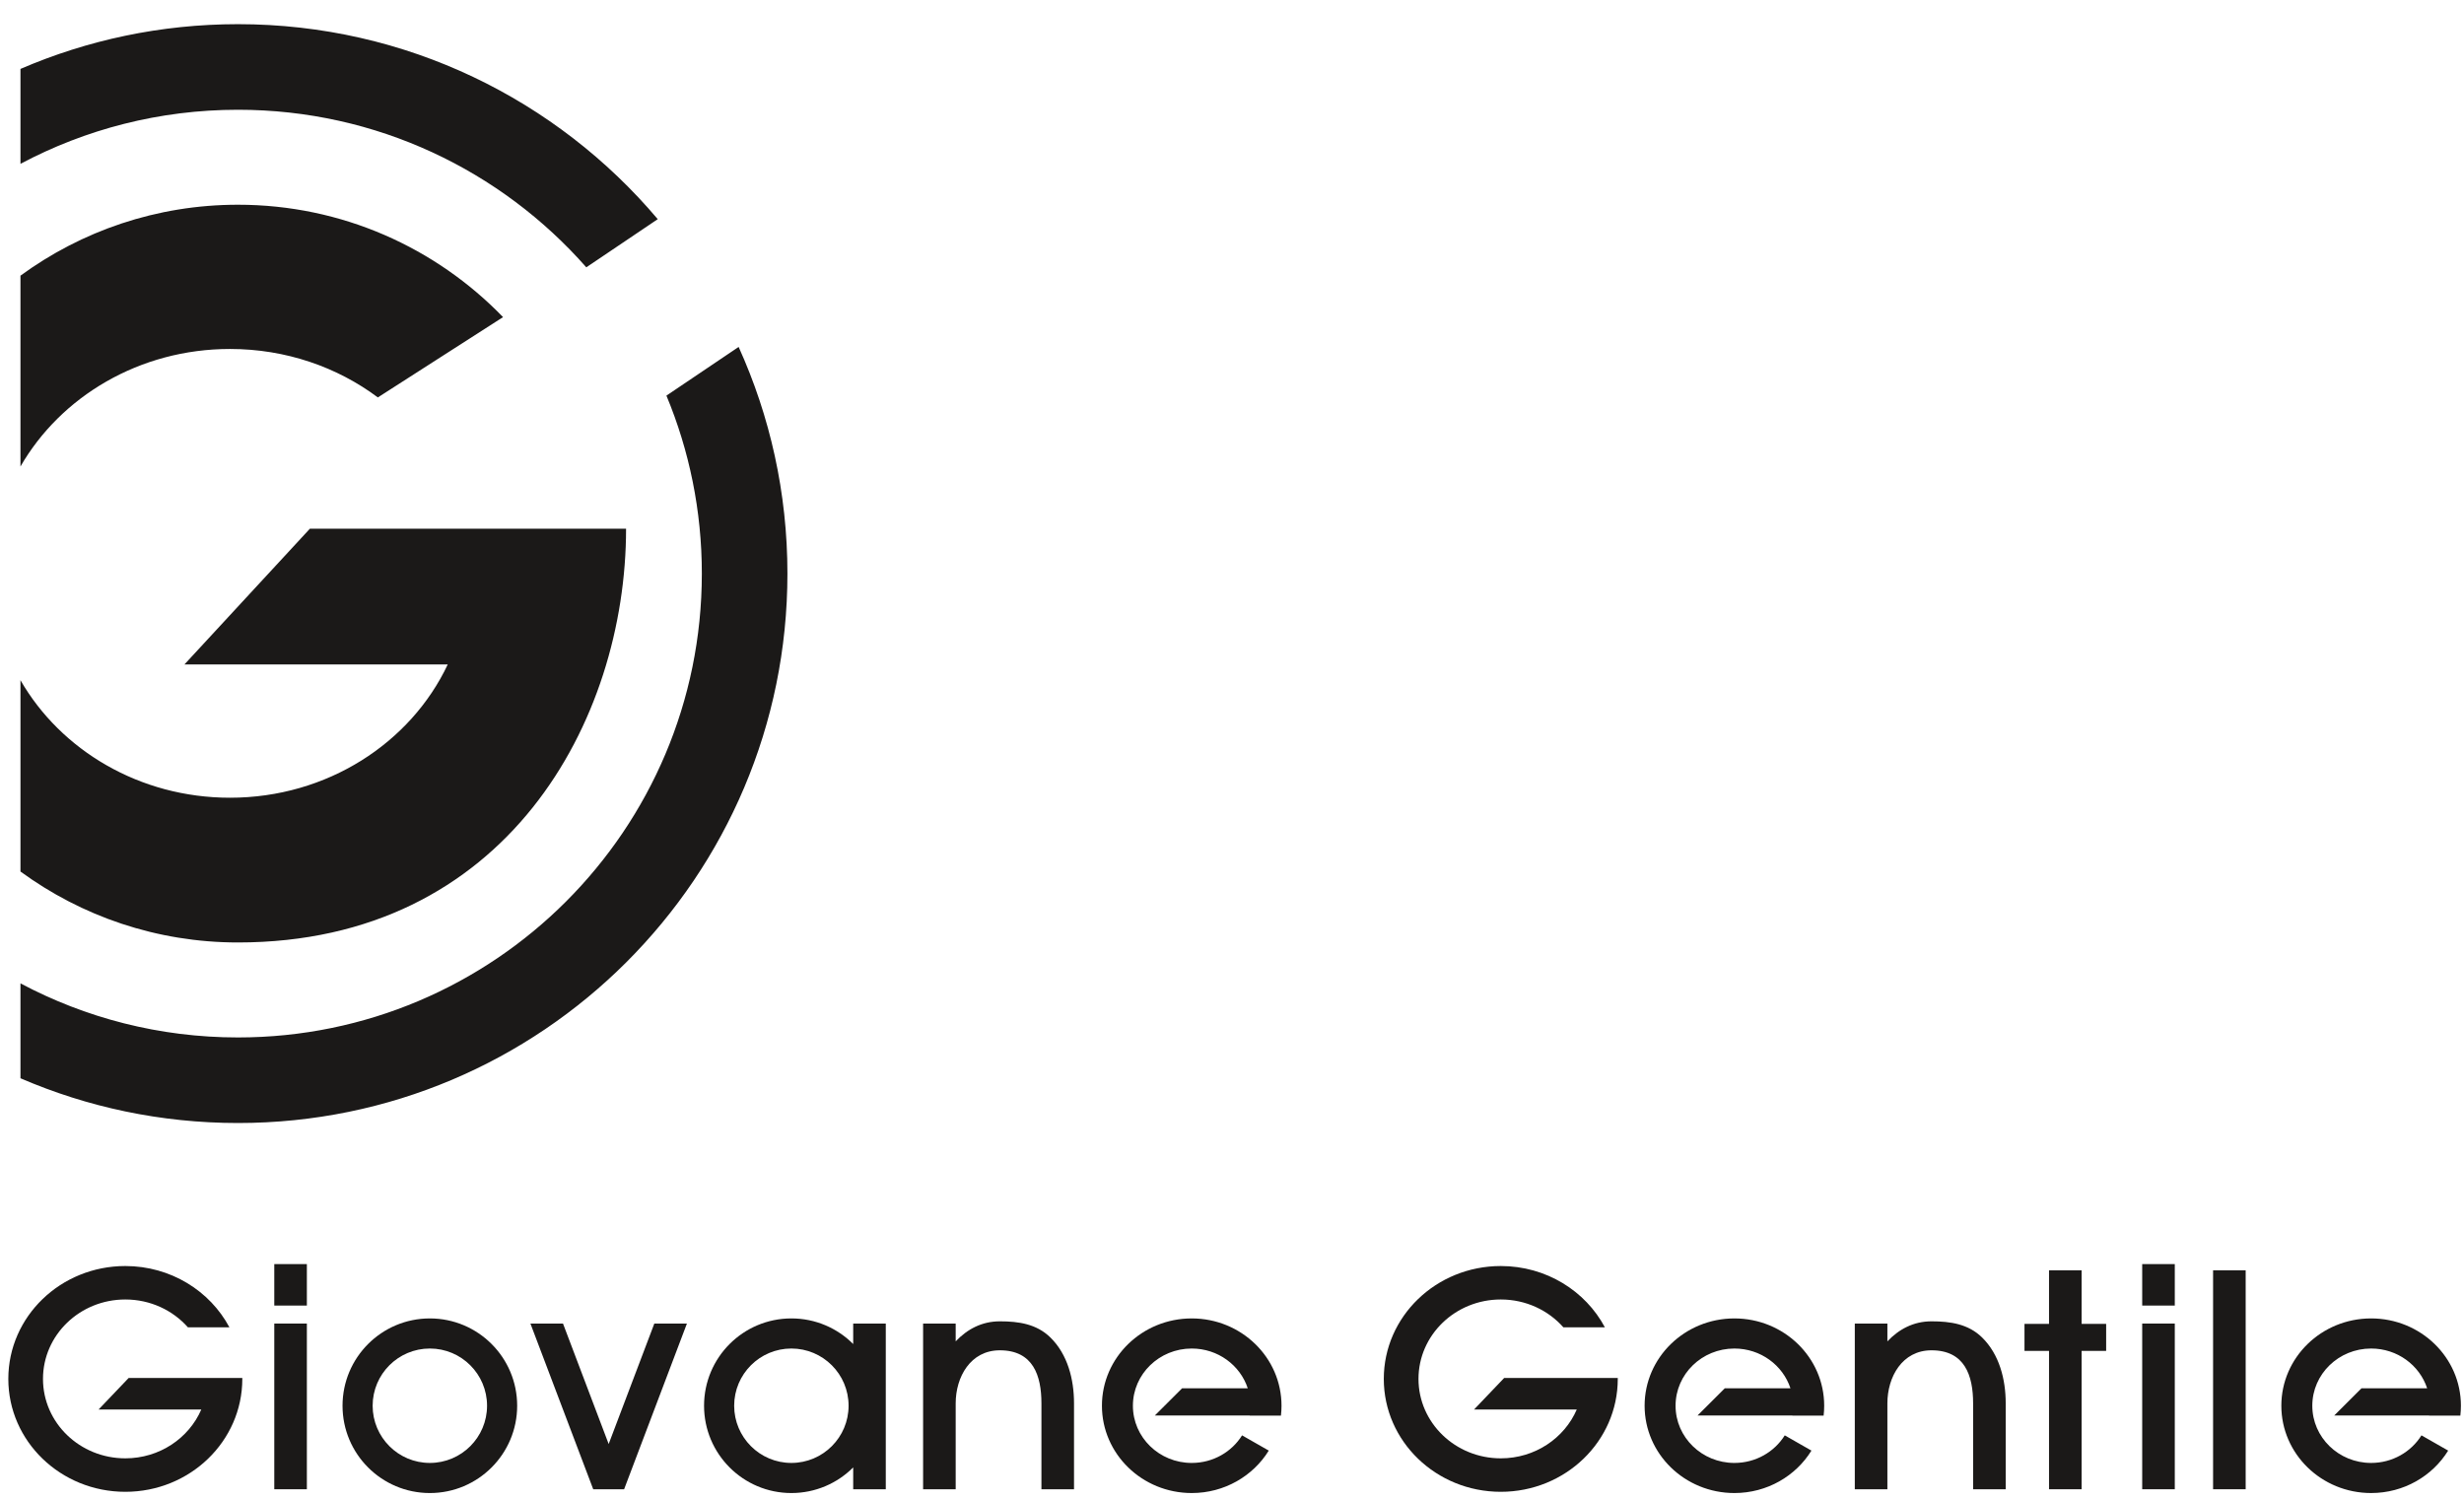
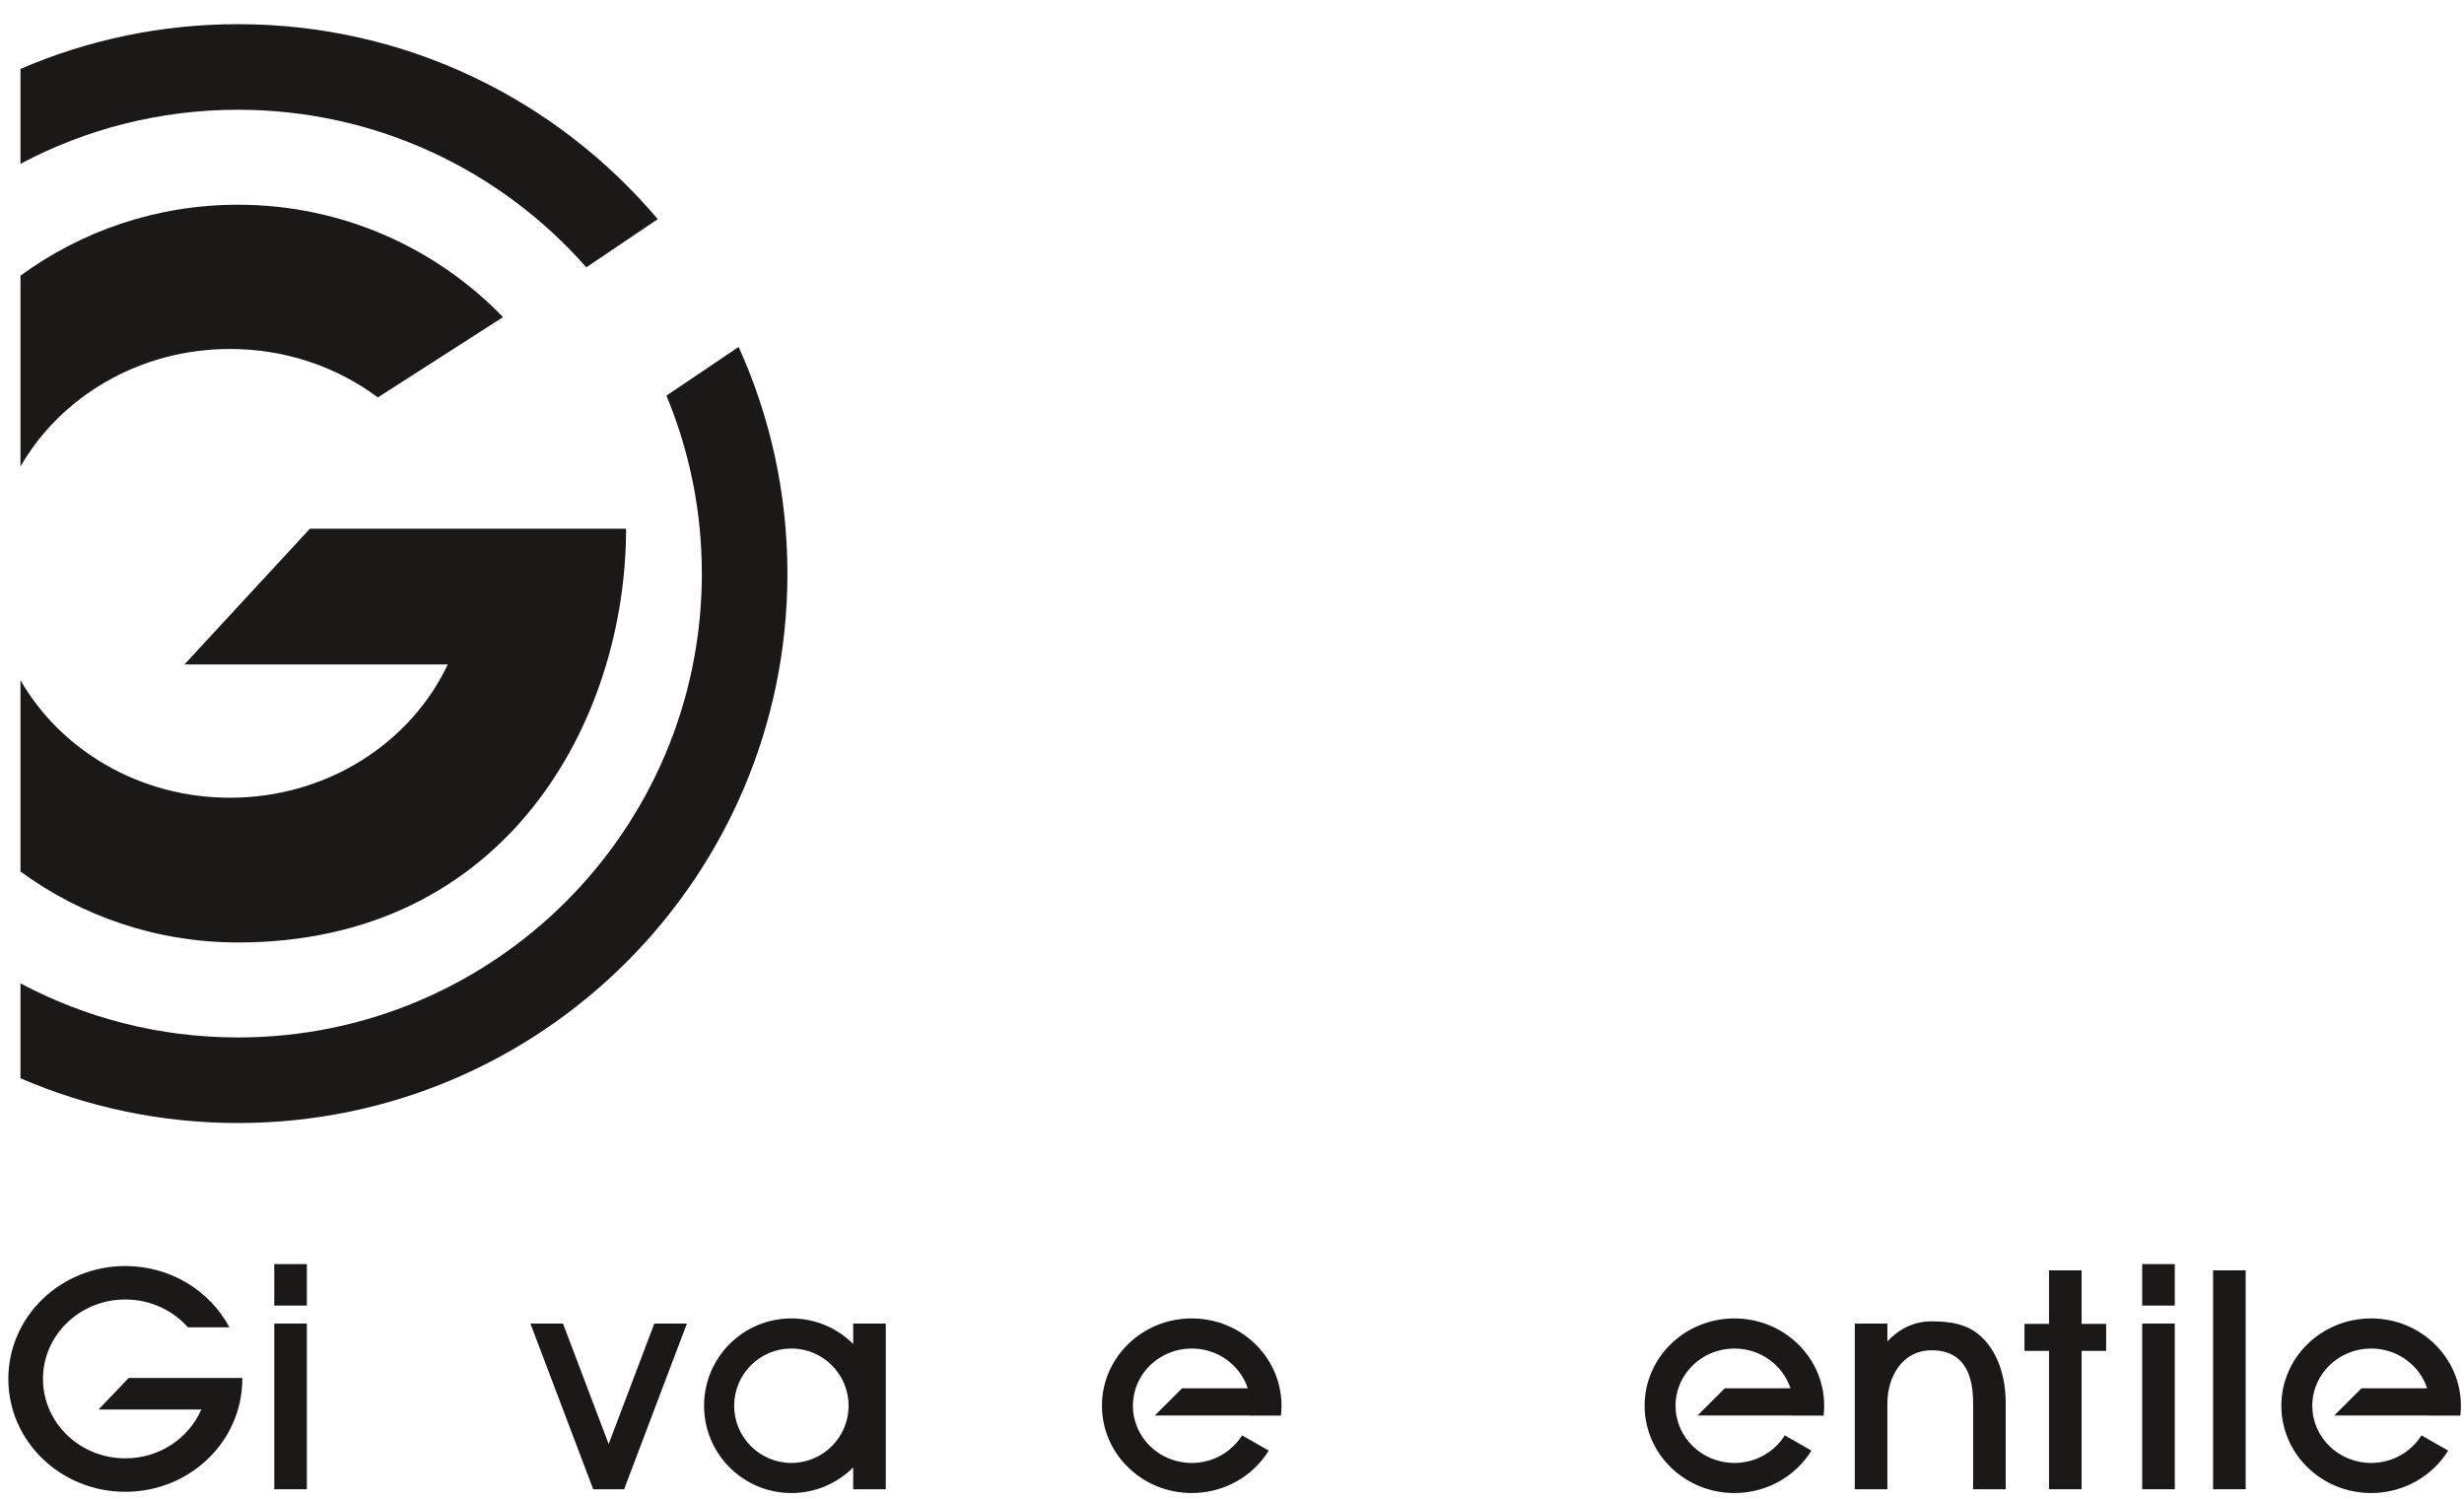
<svg xmlns="http://www.w3.org/2000/svg" version="1.1" id="Layer_1" x="0px" y="0px" width="800px" height="486.783px" viewBox="0 0 800 486.783" enable-background="new 0 0 800 486.783" xml:space="preserve">
  <g>
    <g>
-       <path fill="#1B1918" d="M139.563,428.087c-15.658,0-28.351,12.69-28.351,28.35c0,15.654,12.693,28.348,28.351,28.348    c15.655,0,28.349-12.694,28.349-28.348C167.913,440.777,155.218,428.087,139.563,428.087z M139.563,475.009    c-10.259,0-18.574-8.316-18.574-18.573s8.315-18.576,18.574-18.576c10.257,0,18.57,8.318,18.57,18.576    C158.134,466.692,149.821,475.009,139.563,475.009z" />
      <path fill="#1B1918" d="M277.013,436.405c-5.13-5.146-12.229-8.319-20.072-8.319c-15.655,0-28.35,12.691-28.35,28.35    c0,15.654,12.695,28.348,28.35,28.348c7.843,0,14.942-3.183,20.072-8.321v7.094h10.58v-53.804h-10.58V436.405z M256.94,475.009    c-10.259,0-18.574-8.316-18.574-18.573s8.315-18.576,18.574-18.576c10.258,0,18.573,8.318,18.573,18.576    C275.514,466.692,267.199,475.009,256.94,475.009z" />
      <rect x="89.052" y="410.446" fill="#1B1918" width="10.58" height="13.465" />
      <path fill="#1B1918" d="M32.014,457.655H65.36c-4.033,9.322-13.561,15.861-24.676,15.861c-14.764,0-26.726-11.542-26.726-25.79    c0-14.246,11.962-25.789,26.726-25.789c8.135,0,15.435,3.505,20.331,9.045h13.472c-6.3-11.82-19.073-19.908-33.802-19.908    c-20.983,0-37.984,16.403-37.984,36.653s17.002,36.656,37.984,36.656c20.981,0,37.986-16.406,37.986-36.656v-0.303H41.771    L32.014,457.655z" />
      <rect x="89.052" y="429.752" fill="#1B1918" width="10.58" height="53.804" />
-       <path fill="#1B1918" d="M324.622,429.03c-5.868,0-10.607,2.579-14.334,6.502v-5.78h-10.58v53.804h10.58v-27.891    c0-8.552,4.789-17.225,14.334-17.225c10.812,0,13.505,8.202,13.505,17.225v27.891h10.58v-27.948c0-7.684-2.042-15.838-7.688-21.35    C336.557,429.896,330.776,429.03,324.622,429.03z" />
      <polygon fill="#1B1918" points="197.62,468.869 182.791,429.752 172.213,429.752 192.604,483.555 202.632,483.555     223.026,429.752 212.444,429.752   " />
      <rect x="695.52" y="410.446" fill="#1B1918" width="10.58" height="13.465" />
      <rect x="718.534" y="412.474" fill="#1B1918" width="10.58" height="71.081" />
      <path fill="#1B1918" d="M798.813,459.655c0.116-1.063,0.188-2.133,0.188-3.219c0-15.659-13.05-28.35-29.152-28.35    s-29.153,12.69-29.153,28.349c0,15.654,13.051,28.348,29.153,28.348c10.616,0,19.91-5.521,25.013-13.779l-8.67-4.95    c-3.347,5.368-9.411,8.956-16.343,8.956c-10.553,0-19.1-8.316-19.1-18.573c0-10.258,8.547-18.576,19.1-18.576    c8.519,0,15.726,5.425,18.188,12.909h-21.312l-8.858,8.84h30.805l-0.01,0.046H798.813z" />
      <rect x="695.52" y="429.752" fill="#1B1918" width="10.58" height="53.804" />
      <path fill="#1B1918" d="M563.118,428.087c-16.102,0-29.153,12.69-29.153,28.349c0,15.654,13.051,28.348,29.153,28.348    c10.623,0,19.921-5.521,25.014-13.779l-8.662-4.95c-3.355,5.368-9.421,8.956-16.352,8.956c-10.546,0-19.101-8.316-19.101-18.573    c0-10.258,8.555-18.576,19.101-18.576c8.518,0,15.734,5.425,18.197,12.909h-21.312l-8.858,8.84h30.794l-0.008,0.046h10.151    c0.125-1.063,0.188-2.133,0.188-3.219C592.271,440.777,579.221,428.087,563.118,428.087z" />
-       <path fill="#1B1918" d="M478.594,457.655h33.346c-4.03,9.322-13.559,15.861-24.674,15.861c-14.755,0-26.718-11.542-26.718-25.79    c0-14.246,11.963-25.789,26.718-25.789c8.145,0,15.433,3.505,20.33,9.045h13.471c-6.299-11.82-19.063-19.908-33.801-19.908    c-20.974,0-37.983,16.403-37.983,36.653s17.011,36.656,37.984,36.656c20.981,0,37.984-16.406,37.984-36.656v-0.303h-36.889    L478.594,457.655z" />
      <path fill="#1B1918" d="M386.925,428.087c-16.104,0-29.154,12.69-29.153,28.349c0,15.654,13.05,28.348,29.154,28.348    c10.618,0,19.911-5.521,25.014-13.779l-8.671-4.95c-3.344,5.368-9.411,8.956-16.343,8.956c-10.553,0-19.1-8.316-19.1-18.573    c0-10.258,8.547-18.576,19.1-18.576c8.52,0,15.727,5.425,18.188,12.909h-21.312l-8.858,8.84h30.804l-0.011,0.046h10.152    c0.124-1.063,0.188-2.133,0.188-3.219C416.077,440.777,403.027,428.087,386.925,428.087z" />
      <polygon fill="#1B1918" points="675.85,412.474 665.269,412.474 665.269,429.859 657.303,429.859 657.303,438.629     665.269,438.629 665.269,483.556 675.85,483.556 675.85,438.629 683.815,438.629 683.815,429.859 675.85,429.859   " />
      <path fill="#1B1918" d="M627.114,429.03c-5.869,0-10.605,2.579-14.325,6.502v-5.78h-10.58v53.804h10.58v-27.891    c0-8.552,4.78-17.225,14.325-17.225c10.813,0,13.507,8.202,13.507,17.225v27.891h10.581v-27.948c0-7.684-2.045-15.838-7.682-21.35    C639.051,429.896,633.271,429.03,627.114,429.03z" />
    </g>
    <path fill="#1B1918" d="M74.675,113.309c18.135,0,34.817,5.879,48.004,15.734l40.649-26.075   c-21.774-22.507-52.284-36.493-86.066-36.493c-26.416,0-50.813,8.554-70.617,23.032v61.965   C19.74,128.742,45.29,113.309,74.675,113.309L74.675,113.309z M6.646,282.982c19.804,14.479,44.201,23.034,70.617,23.034   c87.101,0,126.006-72.002,126.006-134.35H100.616l-40.732,44.078h85.489C133.33,241.24,106.21,259.02,74.675,259.02   c-29.385,0-54.935-15.433-68.029-38.161V282.982z M77.262,7.847c54.656,0,103.568,24.596,136.292,63.312l-23.196,15.637   c-27.601-31.363-68.038-51.16-113.095-51.16c-25.522,0-49.554,6.352-70.617,17.559V22.379C28.304,13.031,52.178,7.847,77.262,7.847   L77.262,7.847z M239.817,112.649c10.169,22.445,15.841,47.36,15.841,73.595c0,98.531-79.877,178.396-178.396,178.396   c-25.084,0-48.958-5.184-70.617-14.531v-30.813c21.063,11.204,45.094,17.56,70.617,17.56c83.177,0,150.608-67.436,150.608-150.611   c0-20.473-4.094-39.99-11.499-57.788L239.817,112.649z" />
  </g>
</svg>